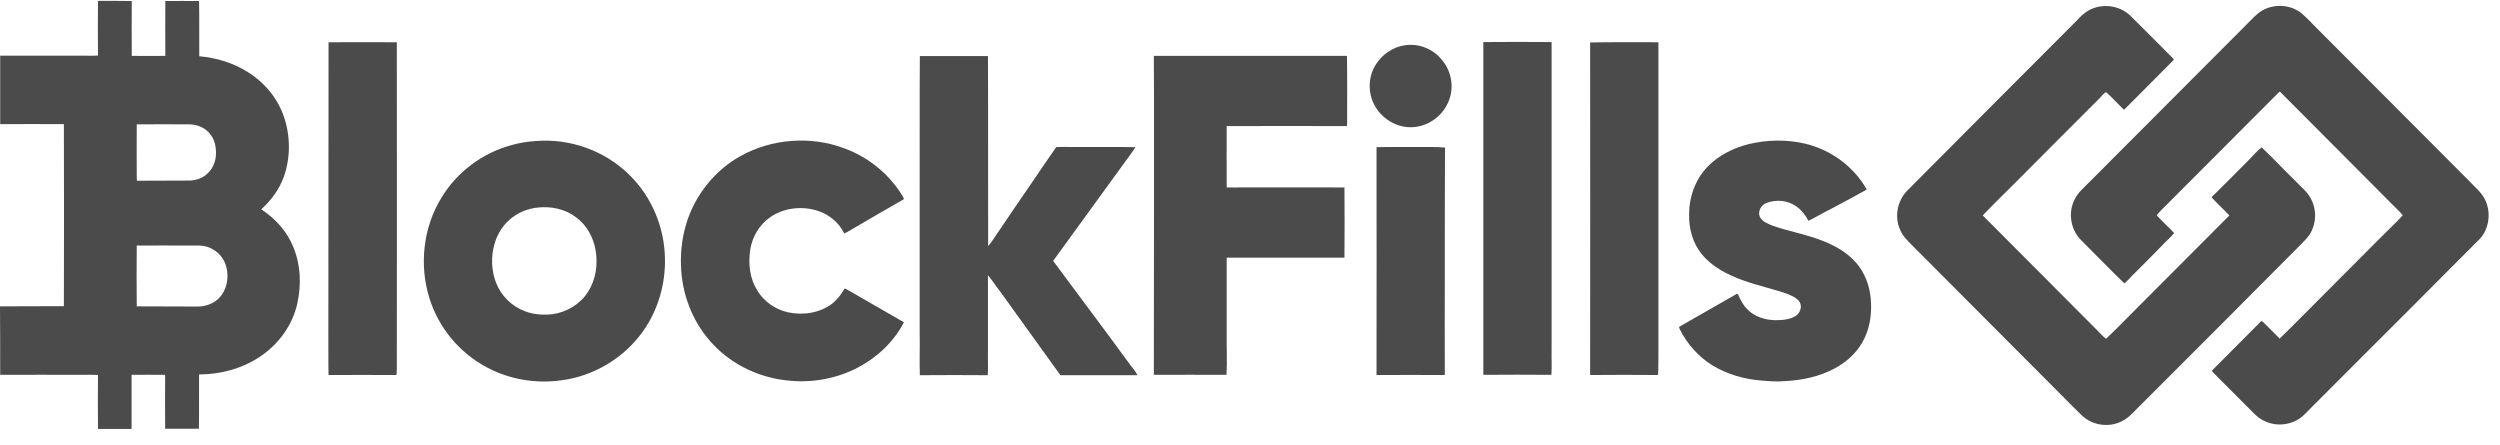
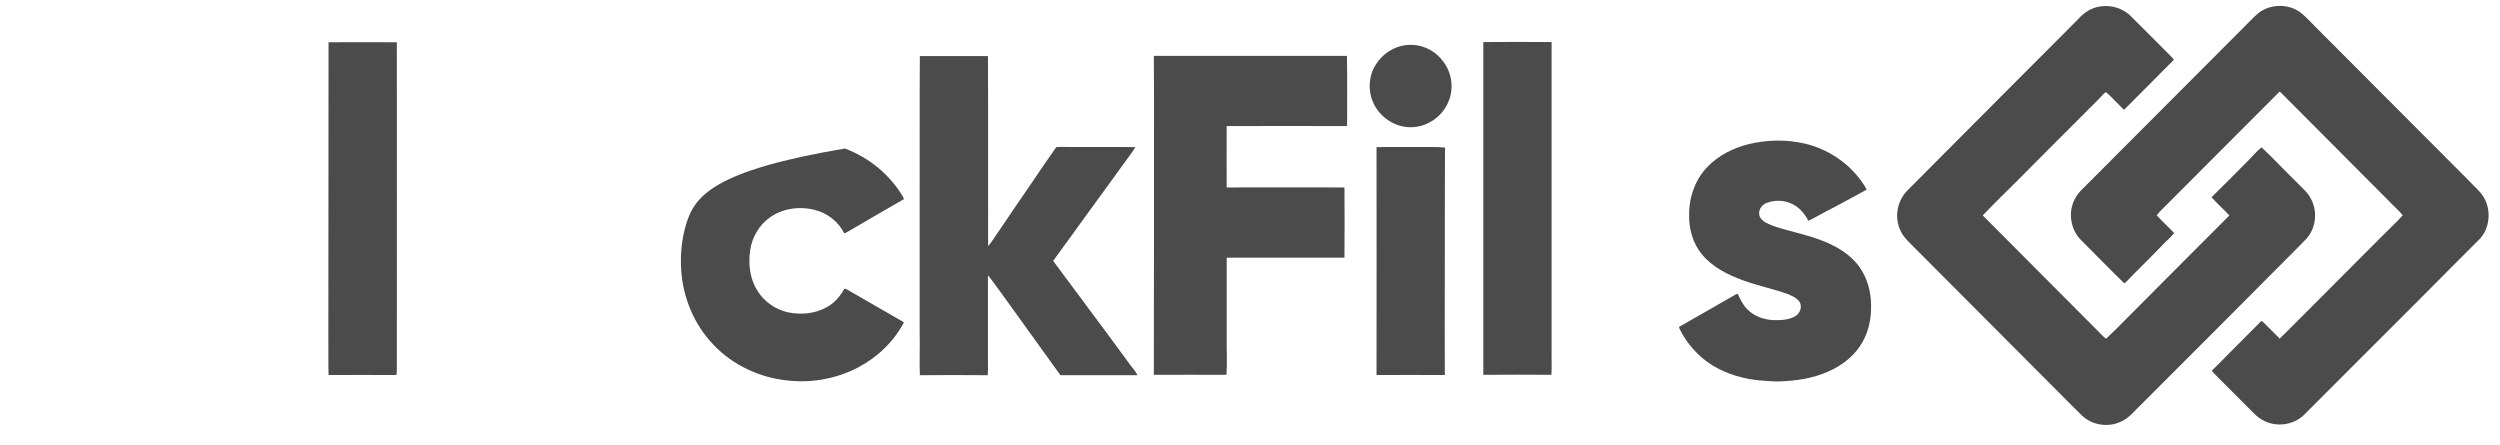
<svg xmlns="http://www.w3.org/2000/svg" width="146" height="26" viewBox="0 0 146 26" fill="none">
  <g id="Group">
-     <path id="Vector" d="M15.255 12.224C15.826 11.72 16.297 11.07 16.566 10.353C16.969 9.233 16.969 7.967 16.588 6.836C16.218 5.739 15.446 4.809 14.46 4.204C13.62 3.666 12.634 3.375 11.637 3.286C11.626 2.222 11.649 1.135 11.626 0.06C10.977 0.049 10.316 0.06 9.655 0.06C9.644 1.124 9.655 2.188 9.655 3.263C8.994 3.274 8.344 3.263 7.695 3.263C7.684 2.188 7.695 1.124 7.695 0.06C7.034 0.049 6.384 0.049 5.723 0.049C5.712 1.113 5.712 2.177 5.723 3.241C5.466 3.263 5.208 3.252 4.951 3.252H0.011V7.251C1.254 7.251 2.486 7.239 3.73 7.251C3.741 10.79 3.741 14.341 3.73 17.88C2.486 17.891 1.243 17.88 -0 17.891C0.011 19.224 0.011 20.557 0.011 21.89C1.59 21.879 3.181 21.89 4.76 21.89C5.085 21.89 5.41 21.879 5.723 21.901C5.712 22.954 5.712 24.007 5.723 25.049H7.684C7.684 23.996 7.684 22.943 7.684 21.89C8.333 21.89 8.994 21.879 9.644 21.89C9.632 22.943 9.644 23.996 9.644 25.037H11.615C11.637 23.985 11.615 22.92 11.626 21.868C12.903 21.868 14.202 21.509 15.255 20.781C16.297 20.064 17.081 18.978 17.361 17.735C17.607 16.637 17.563 15.461 17.126 14.419C16.767 13.523 16.084 12.761 15.255 12.224ZM7.986 7.262C9.005 7.251 10.013 7.262 11.044 7.262C11.525 7.262 12.029 7.475 12.309 7.878C12.534 8.18 12.623 8.572 12.612 8.953C12.623 9.435 12.399 9.928 12.018 10.219C11.772 10.42 11.458 10.521 11.133 10.544C10.092 10.555 9.039 10.544 7.997 10.555C7.986 10.443 7.986 10.331 7.986 10.23C7.986 9.244 7.975 8.248 7.986 7.262ZM12.623 17.555C12.309 17.791 11.917 17.902 11.537 17.902C10.349 17.891 9.173 17.902 7.986 17.891C7.975 16.704 7.975 15.528 7.986 14.341C9.016 14.329 10.058 14.341 11.089 14.341C11.425 14.341 11.783 14.307 12.108 14.419C12.589 14.565 12.993 14.945 13.161 15.416C13.43 16.144 13.261 17.074 12.623 17.555Z" fill="#4B4B4B" />
    <path id="Vector_2" d="M134.856 13.736C135.281 13.108 135.315 12.246 134.945 11.585C134.744 11.193 134.374 10.913 134.072 10.588C133.399 9.939 132.761 9.244 132.078 8.606C131.809 8.807 131.596 9.076 131.361 9.311C130.633 10.051 129.894 10.79 129.154 11.518C129.479 11.887 129.86 12.223 130.196 12.582C128.538 14.251 126.881 15.909 125.223 17.566C124.473 18.305 123.756 19.067 122.994 19.784C122.792 19.638 122.647 19.448 122.479 19.291C120.25 17.051 118.021 14.822 115.792 12.582C116.43 11.91 117.091 11.271 117.741 10.622C119.376 8.975 121.011 7.34 122.647 5.705C122.759 5.593 122.848 5.447 122.994 5.38C123.352 5.694 123.666 6.052 124.002 6.377C124.047 6.433 124.103 6.354 124.136 6.321C125.066 5.38 125.996 4.45 126.925 3.521C126.981 3.476 126.914 3.431 126.892 3.397C126.052 2.557 125.223 1.717 124.383 0.888C123.756 0.306 122.748 0.183 121.997 0.597C121.728 0.743 121.504 0.956 121.303 1.18C117.987 4.495 114.683 7.822 111.379 11.137C110.808 11.72 110.628 12.649 110.953 13.388C111.099 13.769 111.39 14.049 111.67 14.329C114.168 16.838 116.677 19.347 119.175 21.856C119.981 22.651 120.765 23.469 121.583 24.264C122.176 24.835 123.128 24.981 123.868 24.623C124.372 24.399 124.697 23.939 125.089 23.581C128.158 20.512 131.227 17.443 134.284 14.363C134.486 14.15 134.699 13.96 134.856 13.736Z" fill="#4B4B4B" />
    <path id="Vector_3" d="M145.082 11.574C144.858 11.171 144.488 10.89 144.186 10.555C141.195 7.553 138.205 4.551 135.214 1.56C134.968 1.314 134.733 1.056 134.475 0.832C133.848 0.272 132.873 0.194 132.145 0.597C131.776 0.799 131.507 1.135 131.204 1.426C128.147 4.495 125.089 7.553 122.031 10.622C121.717 10.947 121.348 11.238 121.157 11.652C120.765 12.403 120.922 13.388 121.505 13.993C122.356 14.844 123.196 15.707 124.058 16.547C124.26 16.401 124.417 16.189 124.596 16.02C125.122 15.494 125.671 14.956 126.187 14.419C126.433 14.139 126.735 13.903 126.971 13.612C126.646 13.254 126.276 12.94 125.951 12.571C126.187 12.268 126.489 12.022 126.747 11.742C128.863 9.625 130.98 7.497 133.097 5.38C133.153 5.324 133.198 5.402 133.232 5.436C135.304 7.519 137.376 9.602 139.459 11.686C139.739 11.988 140.064 12.257 140.322 12.571C139.907 13.03 139.448 13.444 139.011 13.892C137.79 15.124 136.558 16.357 135.337 17.577C134.598 18.305 133.881 19.056 133.131 19.773C132.806 19.448 132.481 19.112 132.145 18.787C132.022 18.686 131.944 18.899 131.854 18.955C130.958 19.862 130.062 20.758 129.166 21.654C129.289 21.8 129.424 21.934 129.558 22.069C130.241 22.752 130.936 23.447 131.619 24.13C131.776 24.298 131.966 24.443 132.179 24.555C132.885 24.936 133.814 24.847 134.441 24.331C134.654 24.152 134.833 23.939 135.035 23.749C136.995 21.789 138.955 19.817 140.927 17.857C142.215 16.547 143.525 15.259 144.824 13.948C145.396 13.332 145.497 12.313 145.082 11.574Z" fill="#4B4B4B" />
    <path id="Vector_4" d="M23.175 2.468C21.842 2.456 20.52 2.468 19.187 2.468C19.176 8.135 19.187 13.791 19.176 19.459C19.187 20.277 19.165 21.083 19.187 21.901C20.509 21.89 21.831 21.901 23.152 21.901C23.163 21.789 23.175 21.677 23.175 21.576C23.175 15.203 23.186 8.83 23.175 2.468Z" fill="#4B4B4B" />
    <path id="Vector_5" d="M90.613 20.434C90.613 14.441 90.613 8.449 90.613 2.457C89.28 2.445 87.959 2.445 86.626 2.457C86.626 8.942 86.626 15.416 86.626 21.89C87.947 21.879 89.269 21.879 90.602 21.89C90.635 21.408 90.602 20.927 90.613 20.434Z" fill="#4B4B4B" />
-     <path id="Vector_6" d="M96.852 20.59C96.852 14.553 96.852 8.505 96.852 2.467C95.53 2.467 94.197 2.456 92.864 2.479C92.876 8.953 92.864 15.427 92.864 21.901C94.186 21.889 95.508 21.889 96.829 21.901C96.863 21.464 96.841 21.027 96.852 20.59Z" fill="#4B4B4B" />
    <path id="Vector_7" d="M82.022 2.647C81.361 2.748 80.756 3.151 80.387 3.711C79.905 4.406 79.86 5.38 80.263 6.13C80.667 6.903 81.518 7.441 82.391 7.43C83.31 7.43 84.184 6.847 84.553 6.018C84.945 5.212 84.8 4.193 84.217 3.51C83.702 2.849 82.84 2.513 82.022 2.647Z" fill="#4B4B4B" />
    <path id="Vector_8" d="M61.504 15.236C62.87 13.355 64.237 11.473 65.603 9.591C65.839 9.255 66.096 8.942 66.309 8.594C65.144 8.572 63.968 8.594 62.803 8.583C62.434 8.594 62.053 8.561 61.683 8.594C61.19 9.289 60.72 9.994 60.238 10.7C59.6 11.619 58.972 12.548 58.345 13.478C58.133 13.769 57.953 14.094 57.707 14.374C57.696 10.666 57.718 6.97 57.696 3.274H53.719C53.697 5.906 53.719 8.538 53.708 11.171C53.708 13.937 53.708 16.704 53.708 19.47C53.731 20.288 53.686 21.094 53.719 21.912C55.041 21.901 56.363 21.901 57.684 21.912C57.718 21.464 57.684 21.005 57.696 20.557C57.696 19.067 57.696 17.566 57.696 16.076C57.953 16.379 58.166 16.715 58.413 17.029C59.577 18.664 60.765 20.277 61.929 21.912C63.43 21.912 64.931 21.912 66.432 21.912C66.298 21.643 66.074 21.419 65.906 21.173C64.45 19.179 62.971 17.219 61.504 15.236Z" fill="#4B4B4B" />
    <path id="Vector_9" d="M78.662 3.263C74.898 3.263 71.135 3.263 67.383 3.263C67.394 4.092 67.383 4.921 67.394 5.75C67.394 11.126 67.394 16.502 67.383 21.89C68.805 21.89 70.216 21.879 71.628 21.89C71.673 21.106 71.628 20.333 71.639 19.549C71.639 18.048 71.639 16.547 71.639 15.046C73.935 15.046 76.22 15.046 78.516 15.046C78.527 13.68 78.527 12.313 78.516 10.947C76.22 10.935 73.935 10.947 71.639 10.947C71.628 9.759 71.639 8.561 71.639 7.363C73.98 7.351 76.321 7.363 78.662 7.363C78.673 7.239 78.673 7.116 78.673 6.982C78.673 5.738 78.684 4.495 78.662 3.263Z" fill="#4B4B4B" />
-     <path id="Vector_10" d="M36.772 10.23C35.349 8.807 33.288 8.068 31.283 8.236C30.813 8.27 30.342 8.337 29.883 8.471C28.192 8.919 26.691 10.039 25.784 11.54C24.709 13.276 24.473 15.483 25.078 17.409C25.605 19.134 26.848 20.624 28.45 21.464C29.76 22.158 31.283 22.416 32.751 22.214C34.666 21.979 36.458 20.904 37.567 19.325C38.429 18.104 38.866 16.592 38.833 15.102C38.81 13.287 38.06 11.495 36.772 10.23ZM34.33 17.062C33.871 17.768 33.087 18.238 32.258 18.35C31.72 18.406 31.16 18.373 30.645 18.171C29.883 17.891 29.256 17.264 28.965 16.502C28.696 15.796 28.662 14.99 28.875 14.262C29.043 13.635 29.424 13.063 29.939 12.683C30.365 12.369 30.869 12.179 31.384 12.123C32.179 12.033 33.008 12.201 33.647 12.694C34.274 13.153 34.666 13.881 34.789 14.643C34.923 15.472 34.789 16.356 34.33 17.062Z" fill="#4B4B4B" />
-     <path id="Vector_11" d="M44.982 12.683C45.788 12.123 46.864 12.011 47.793 12.324C48.443 12.537 49.003 13.019 49.305 13.635C49.44 13.579 49.563 13.5 49.697 13.422C50.728 12.817 51.758 12.223 52.789 11.63C52.778 11.585 52.755 11.54 52.744 11.507C51.982 10.207 50.75 9.199 49.339 8.673C47.368 7.922 45.072 8.09 43.234 9.121C41.722 9.961 40.569 11.428 40.076 13.075C39.807 13.96 39.718 14.9 39.785 15.819C39.897 17.409 40.546 18.966 41.655 20.12C42.82 21.363 44.467 22.102 46.158 22.237C47.524 22.36 48.913 22.091 50.123 21.453C51.243 20.859 52.206 19.952 52.789 18.821C51.691 18.182 50.582 17.555 49.484 16.917C49.428 16.894 49.328 16.805 49.294 16.894C49.115 17.208 48.891 17.499 48.611 17.723C47.883 18.283 46.897 18.429 46.012 18.238C45.284 18.07 44.623 17.622 44.231 16.973C43.795 16.289 43.694 15.438 43.806 14.643C43.907 13.87 44.332 13.131 44.982 12.683Z" fill="#4B4B4B" />
+     <path id="Vector_11" d="M44.982 12.683C45.788 12.123 46.864 12.011 47.793 12.324C48.443 12.537 49.003 13.019 49.305 13.635C49.44 13.579 49.563 13.5 49.697 13.422C50.728 12.817 51.758 12.223 52.789 11.63C52.778 11.585 52.755 11.54 52.744 11.507C51.982 10.207 50.75 9.199 49.339 8.673C41.722 9.961 40.569 11.428 40.076 13.075C39.807 13.96 39.718 14.9 39.785 15.819C39.897 17.409 40.546 18.966 41.655 20.12C42.82 21.363 44.467 22.102 46.158 22.237C47.524 22.36 48.913 22.091 50.123 21.453C51.243 20.859 52.206 19.952 52.789 18.821C51.691 18.182 50.582 17.555 49.484 16.917C49.428 16.894 49.328 16.805 49.294 16.894C49.115 17.208 48.891 17.499 48.611 17.723C47.883 18.283 46.897 18.429 46.012 18.238C45.284 18.07 44.623 17.622 44.231 16.973C43.795 16.289 43.694 15.438 43.806 14.643C43.907 13.87 44.332 13.131 44.982 12.683Z" fill="#4B4B4B" />
    <path id="Vector_12" d="M108.402 15.348C107.864 14.732 107.136 14.329 106.374 14.038C105.456 13.68 104.47 13.512 103.541 13.187C103.26 13.075 102.924 12.951 102.779 12.671C102.633 12.347 102.846 11.977 103.16 11.854C103.742 11.63 104.437 11.697 104.941 12.078C105.232 12.291 105.445 12.582 105.613 12.896C106.094 12.66 106.553 12.38 107.035 12.145C107.696 11.787 108.368 11.439 109.018 11.07C108.267 9.726 106.923 8.751 105.433 8.393C104.347 8.135 103.204 8.158 102.129 8.415C101.233 8.639 100.371 9.065 99.721 9.737C99.004 10.476 98.635 11.518 98.646 12.537C98.623 13.355 98.859 14.206 99.385 14.844C99.99 15.595 100.897 16.043 101.782 16.368C102.633 16.681 103.529 16.861 104.381 17.163C104.649 17.275 104.952 17.398 105.109 17.656C105.254 17.936 105.12 18.272 104.885 18.44C104.526 18.675 104.067 18.698 103.653 18.698C103.07 18.686 102.465 18.496 102.051 18.07C101.804 17.835 101.648 17.51 101.502 17.197C101.468 17.118 101.379 17.197 101.345 17.208C100.27 17.835 99.183 18.44 98.097 19.067C98.019 19.101 98.086 19.179 98.097 19.224C98.523 20.086 99.195 20.837 100.012 21.341C100.875 21.867 101.872 22.147 102.88 22.226C103.316 22.259 103.765 22.304 104.201 22.259C105.209 22.215 106.24 22.002 107.136 21.52C107.786 21.173 108.368 20.669 108.738 20.03C109.197 19.269 109.331 18.339 109.253 17.454C109.186 16.681 108.906 15.931 108.402 15.348Z" fill="#4B4B4B" />
    <path id="Vector_13" d="M82.641 8.584C81.89 8.595 81.14 8.572 80.389 8.595C80.4 13.03 80.389 17.466 80.389 21.901C81.722 21.89 83.055 21.901 84.377 21.901C84.366 19.952 84.377 17.992 84.377 16.032C84.377 13.557 84.377 11.092 84.388 8.617C83.805 8.561 83.223 8.595 82.641 8.584Z" fill="#4B4B4B" />
  </g>
</svg>